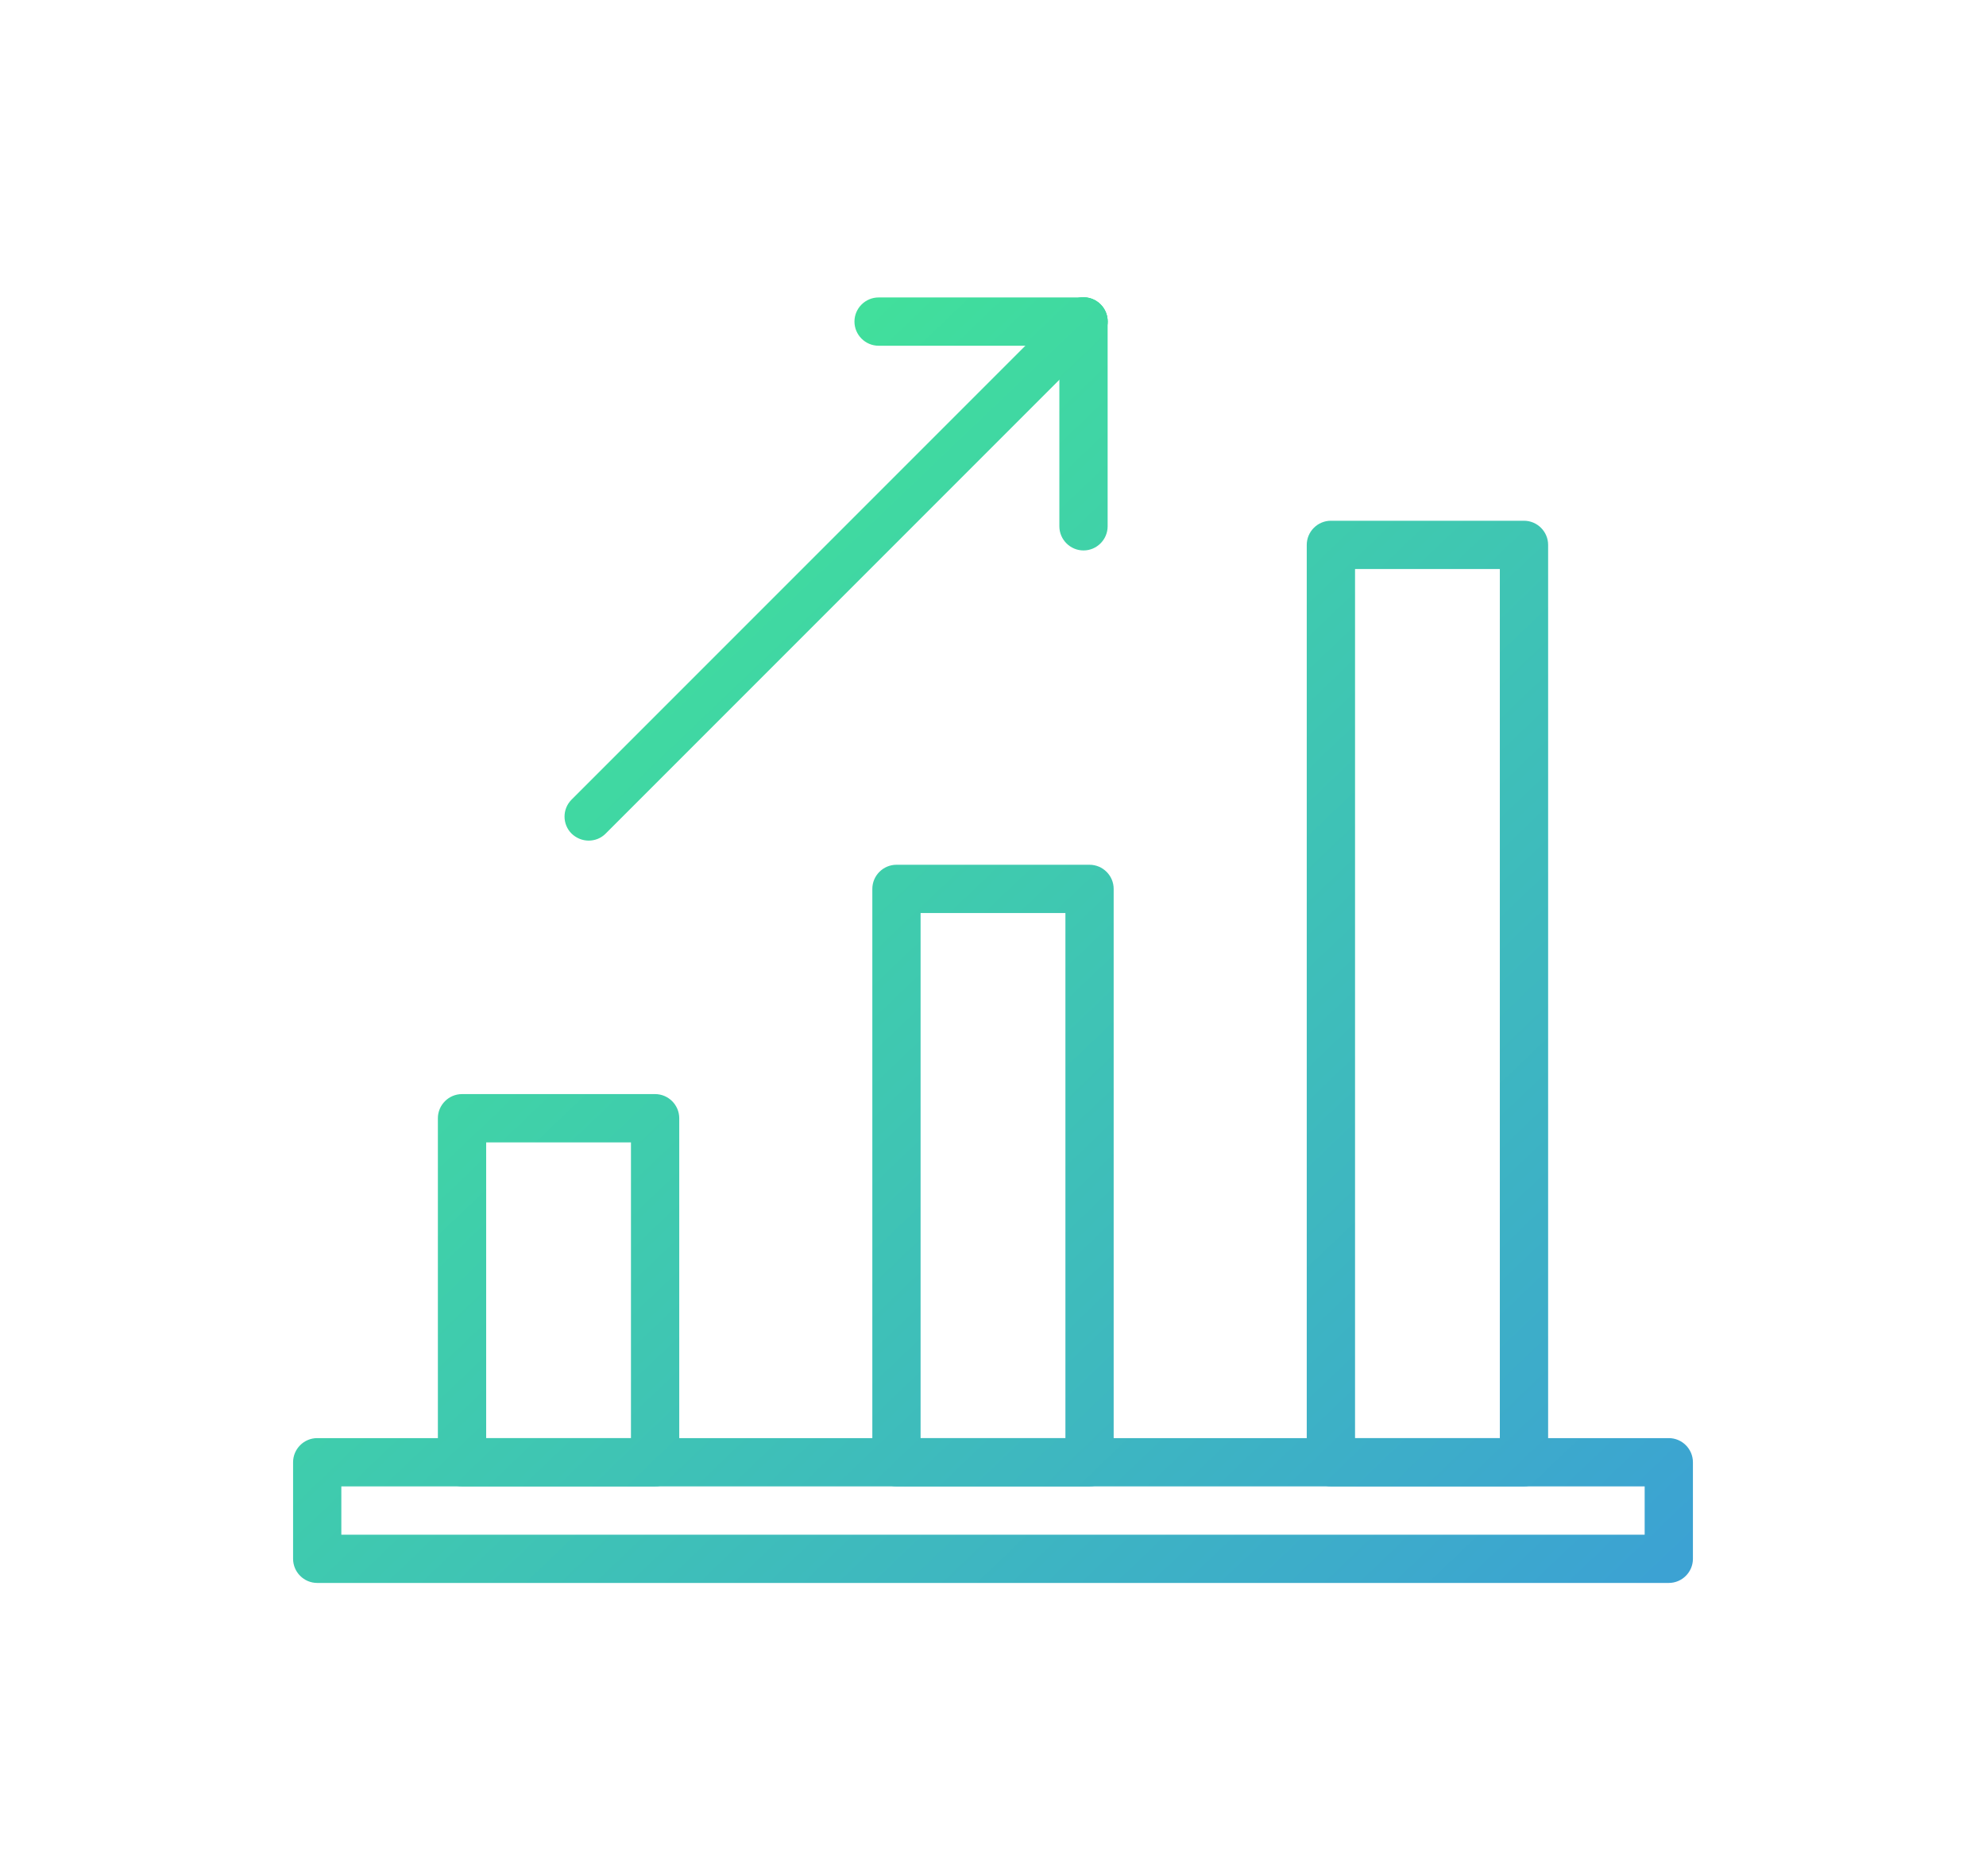
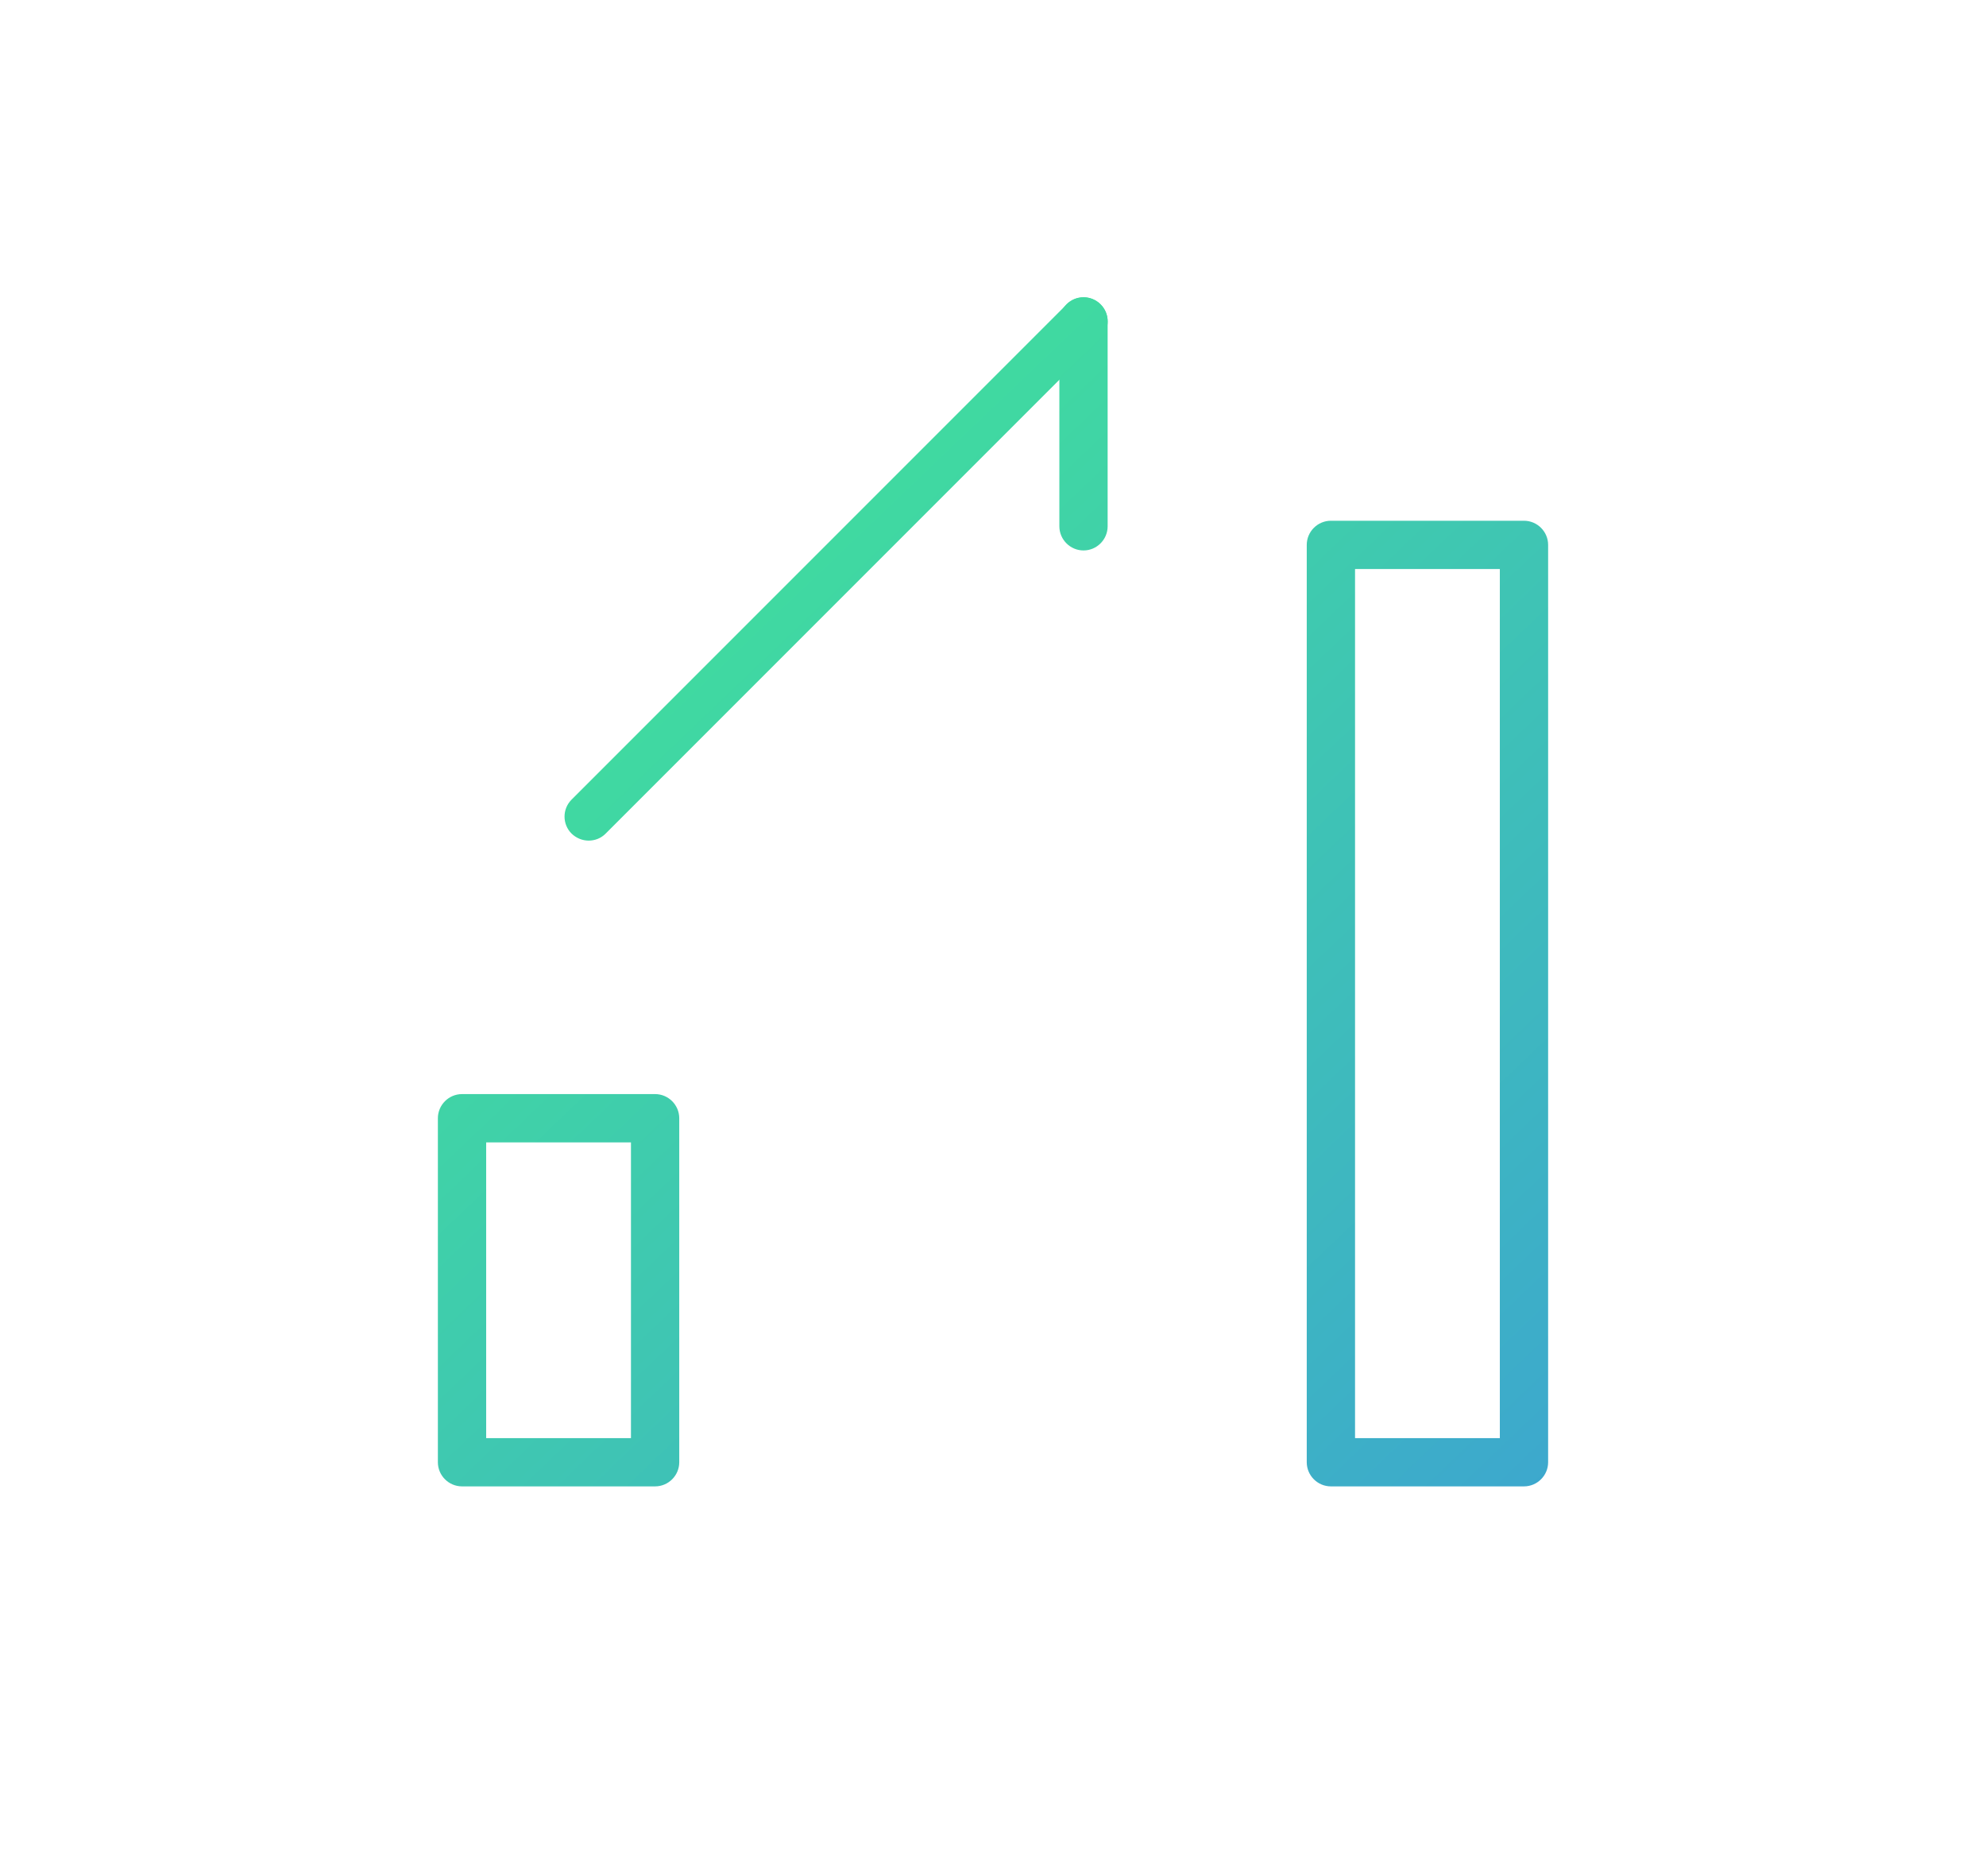
<svg xmlns="http://www.w3.org/2000/svg" width="108" height="102" viewBox="0 0 108 102" fill="none">
  <g filter="url(#filter0_d_590_2291)">
-     <path d="M59.25 80.812H48.75C48.028 80.812 47.438 80.222 47.438 79.5V48.328C47.438 47.606 48.028 47.016 48.75 47.016H59.25C59.972 47.016 60.562 47.606 60.562 48.328V79.5C60.562 80.222 59.972 80.812 59.25 80.812ZM50.062 78.188H57.938V49.641H50.062V78.188Z" fill="url(#paint0_linear_590_2291)" />
    <path d="M35.625 80.812H25.125C24.403 80.812 23.812 80.222 23.812 79.5V60.797C23.812 60.075 24.403 59.484 25.125 59.484H35.625C36.347 59.484 36.938 60.075 36.938 60.797V79.5C36.938 80.222 36.347 80.812 35.625 80.812ZM26.438 78.188H34.312V62.109H26.438V78.188Z" fill="url(#paint1_linear_590_2291)" />
    <path d="M82.875 80.812H72.375C71.653 80.812 71.062 80.222 71.062 79.5V29.625C71.062 28.903 71.653 28.312 72.375 28.312H82.875C83.597 28.312 84.188 28.903 84.188 29.625V79.5C84.188 80.222 83.597 80.812 82.875 80.812ZM73.688 78.188H81.562V30.938H73.688V78.188Z" fill="url(#paint2_linear_590_2291)" />
-     <path d="M90.75 86.062H17.25C16.528 86.062 15.938 85.472 15.938 84.75V79.5C15.938 78.778 16.528 78.188 17.25 78.188H90.75C91.472 78.188 92.062 78.778 92.062 79.5V84.75C92.062 85.472 91.472 86.062 90.75 86.062ZM18.562 83.438H89.438V80.812H18.562V83.438Z" fill="url(#paint3_linear_590_2291)" />
    <path d="M32.016 45.703C31.674 45.703 31.346 45.572 31.084 45.323C30.572 44.811 30.572 43.984 31.084 43.472L58.003 16.553C58.515 16.041 59.342 16.041 59.854 16.553C60.365 17.064 60.365 17.891 59.854 18.403L32.934 45.323C32.672 45.585 32.344 45.703 32.002 45.703H32.016Z" fill="url(#paint4_linear_590_2291)" />
-     <path d="M58.922 18.797H47.779C47.057 18.797 46.466 18.206 46.466 17.484C46.466 16.762 47.057 16.172 47.779 16.172H58.922C59.644 16.172 60.234 16.762 60.234 17.484C60.234 18.206 59.644 18.797 58.922 18.797Z" fill="url(#paint5_linear_590_2291)" />
    <path d="M58.922 29.927C58.2 29.927 57.609 29.336 57.609 28.614V17.471C57.609 16.749 58.2 16.159 58.922 16.159C59.644 16.159 60.234 16.749 60.234 17.471V28.614C60.234 29.336 59.644 29.927 58.922 29.927Z" fill="url(#paint6_linear_590_2291)" />
  </g>
  <defs>
    <filter id="filter0_d_590_2291" x="0.438" y="0.659" width="107.125" height="100.904" filterUnits="userSpaceOnUse" color-interpolation-filters="sRGB">
      <feFlood flood-opacity="0" result="BackgroundImageFix" />
      <feColorMatrix in="SourceAlpha" type="matrix" values="0 0 0 0 0 0 0 0 0 0 0 0 0 0 0 0 0 0 127 0" result="hardAlpha" />
      <feOffset />
      <feGaussianBlur stdDeviation="7.75" />
      <feComposite in2="hardAlpha" operator="out" />
      <feColorMatrix type="matrix" values="0 0 0 0 0.154 0 0 0 0 0.492 0 0 0 0 1 0 0 0 1 0" />
      <feBlend mode="normal" in2="BackgroundImageFix" result="effect1_dropShadow_590_2291" />
      <feBlend mode="normal" in="SourceGraphic" in2="effect1_dropShadow_590_2291" result="shape" />
    </filter>
    <linearGradient id="paint0_linear_590_2291" x1="23.694" y1="32.158" x2="82.179" y2="93.439" gradientUnits="userSpaceOnUse">
      <stop stop-color="#41E398" />
      <stop offset="1" stop-color="#3CA2D3" />
    </linearGradient>
    <linearGradient id="paint1_linear_590_2291" x1="8.22" y1="46.924" x2="66.692" y2="108.217" gradientUnits="userSpaceOnUse">
      <stop stop-color="#41E398" />
      <stop offset="1" stop-color="#3CA2D3" />
    </linearGradient>
    <linearGradient id="paint2_linear_590_2291" x1="40.731" y1="15.896" x2="99.216" y2="77.19" gradientUnits="userSpaceOnUse">
      <stop stop-color="#41E398" />
      <stop offset="1" stop-color="#3CA2D3" />
    </linearGradient>
    <linearGradient id="paint3_linear_590_2291" x1="14.599" y1="40.834" x2="73.084" y2="102.127" gradientUnits="userSpaceOnUse">
      <stop stop-color="#41E398" />
      <stop offset="1" stop-color="#3CA2D3" />
    </linearGradient>
    <linearGradient id="paint4_linear_590_2291" x1="35.704" y1="20.7" x2="94.175" y2="81.994" gradientUnits="userSpaceOnUse">
      <stop stop-color="#41E398" />
      <stop offset="1" stop-color="#3CA2D3" />
    </linearGradient>
    <linearGradient id="paint5_linear_590_2291" x1="46.558" y1="10.344" x2="105.03" y2="71.638" gradientUnits="userSpaceOnUse">
      <stop stop-color="#41E398" />
      <stop offset="1" stop-color="#3CA2D3" />
    </linearGradient>
    <linearGradient id="paint6_linear_590_2291" x1="46.689" y1="10.226" x2="105.161" y2="71.507" gradientUnits="userSpaceOnUse">
      <stop stop-color="#41E398" />
      <stop offset="1" stop-color="#3CA2D3" />
    </linearGradient>
  </defs>
</svg>